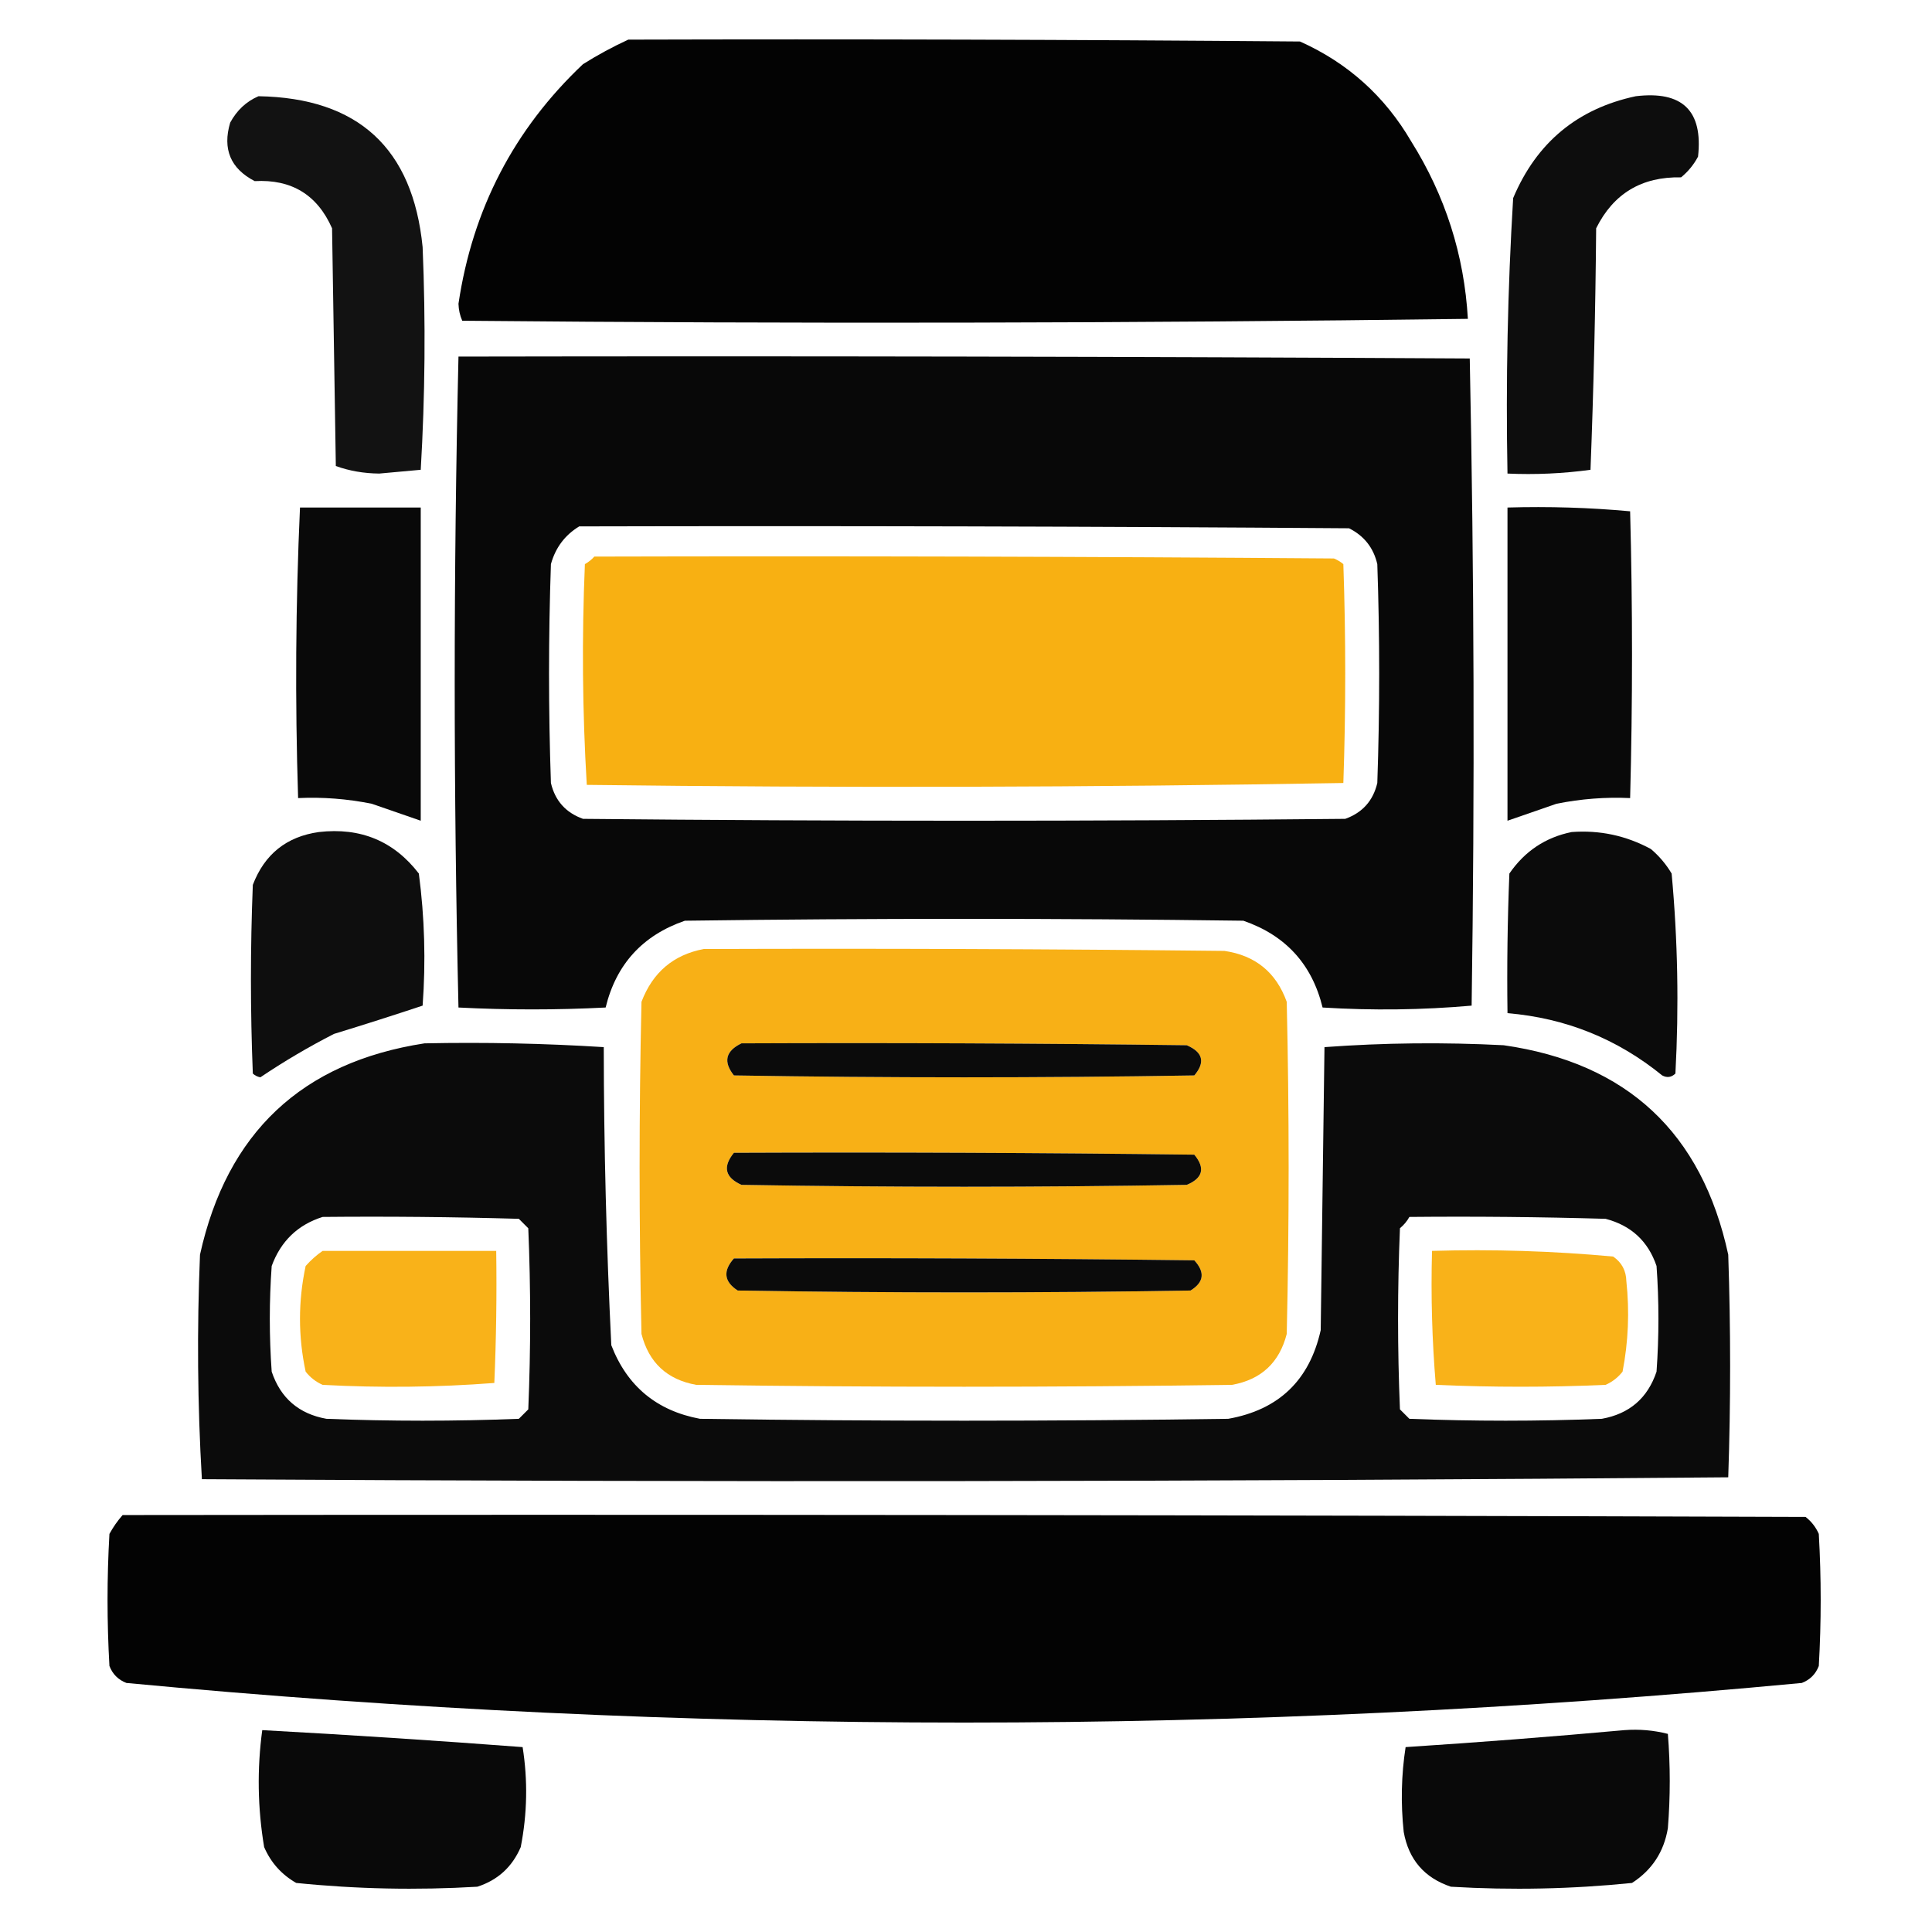
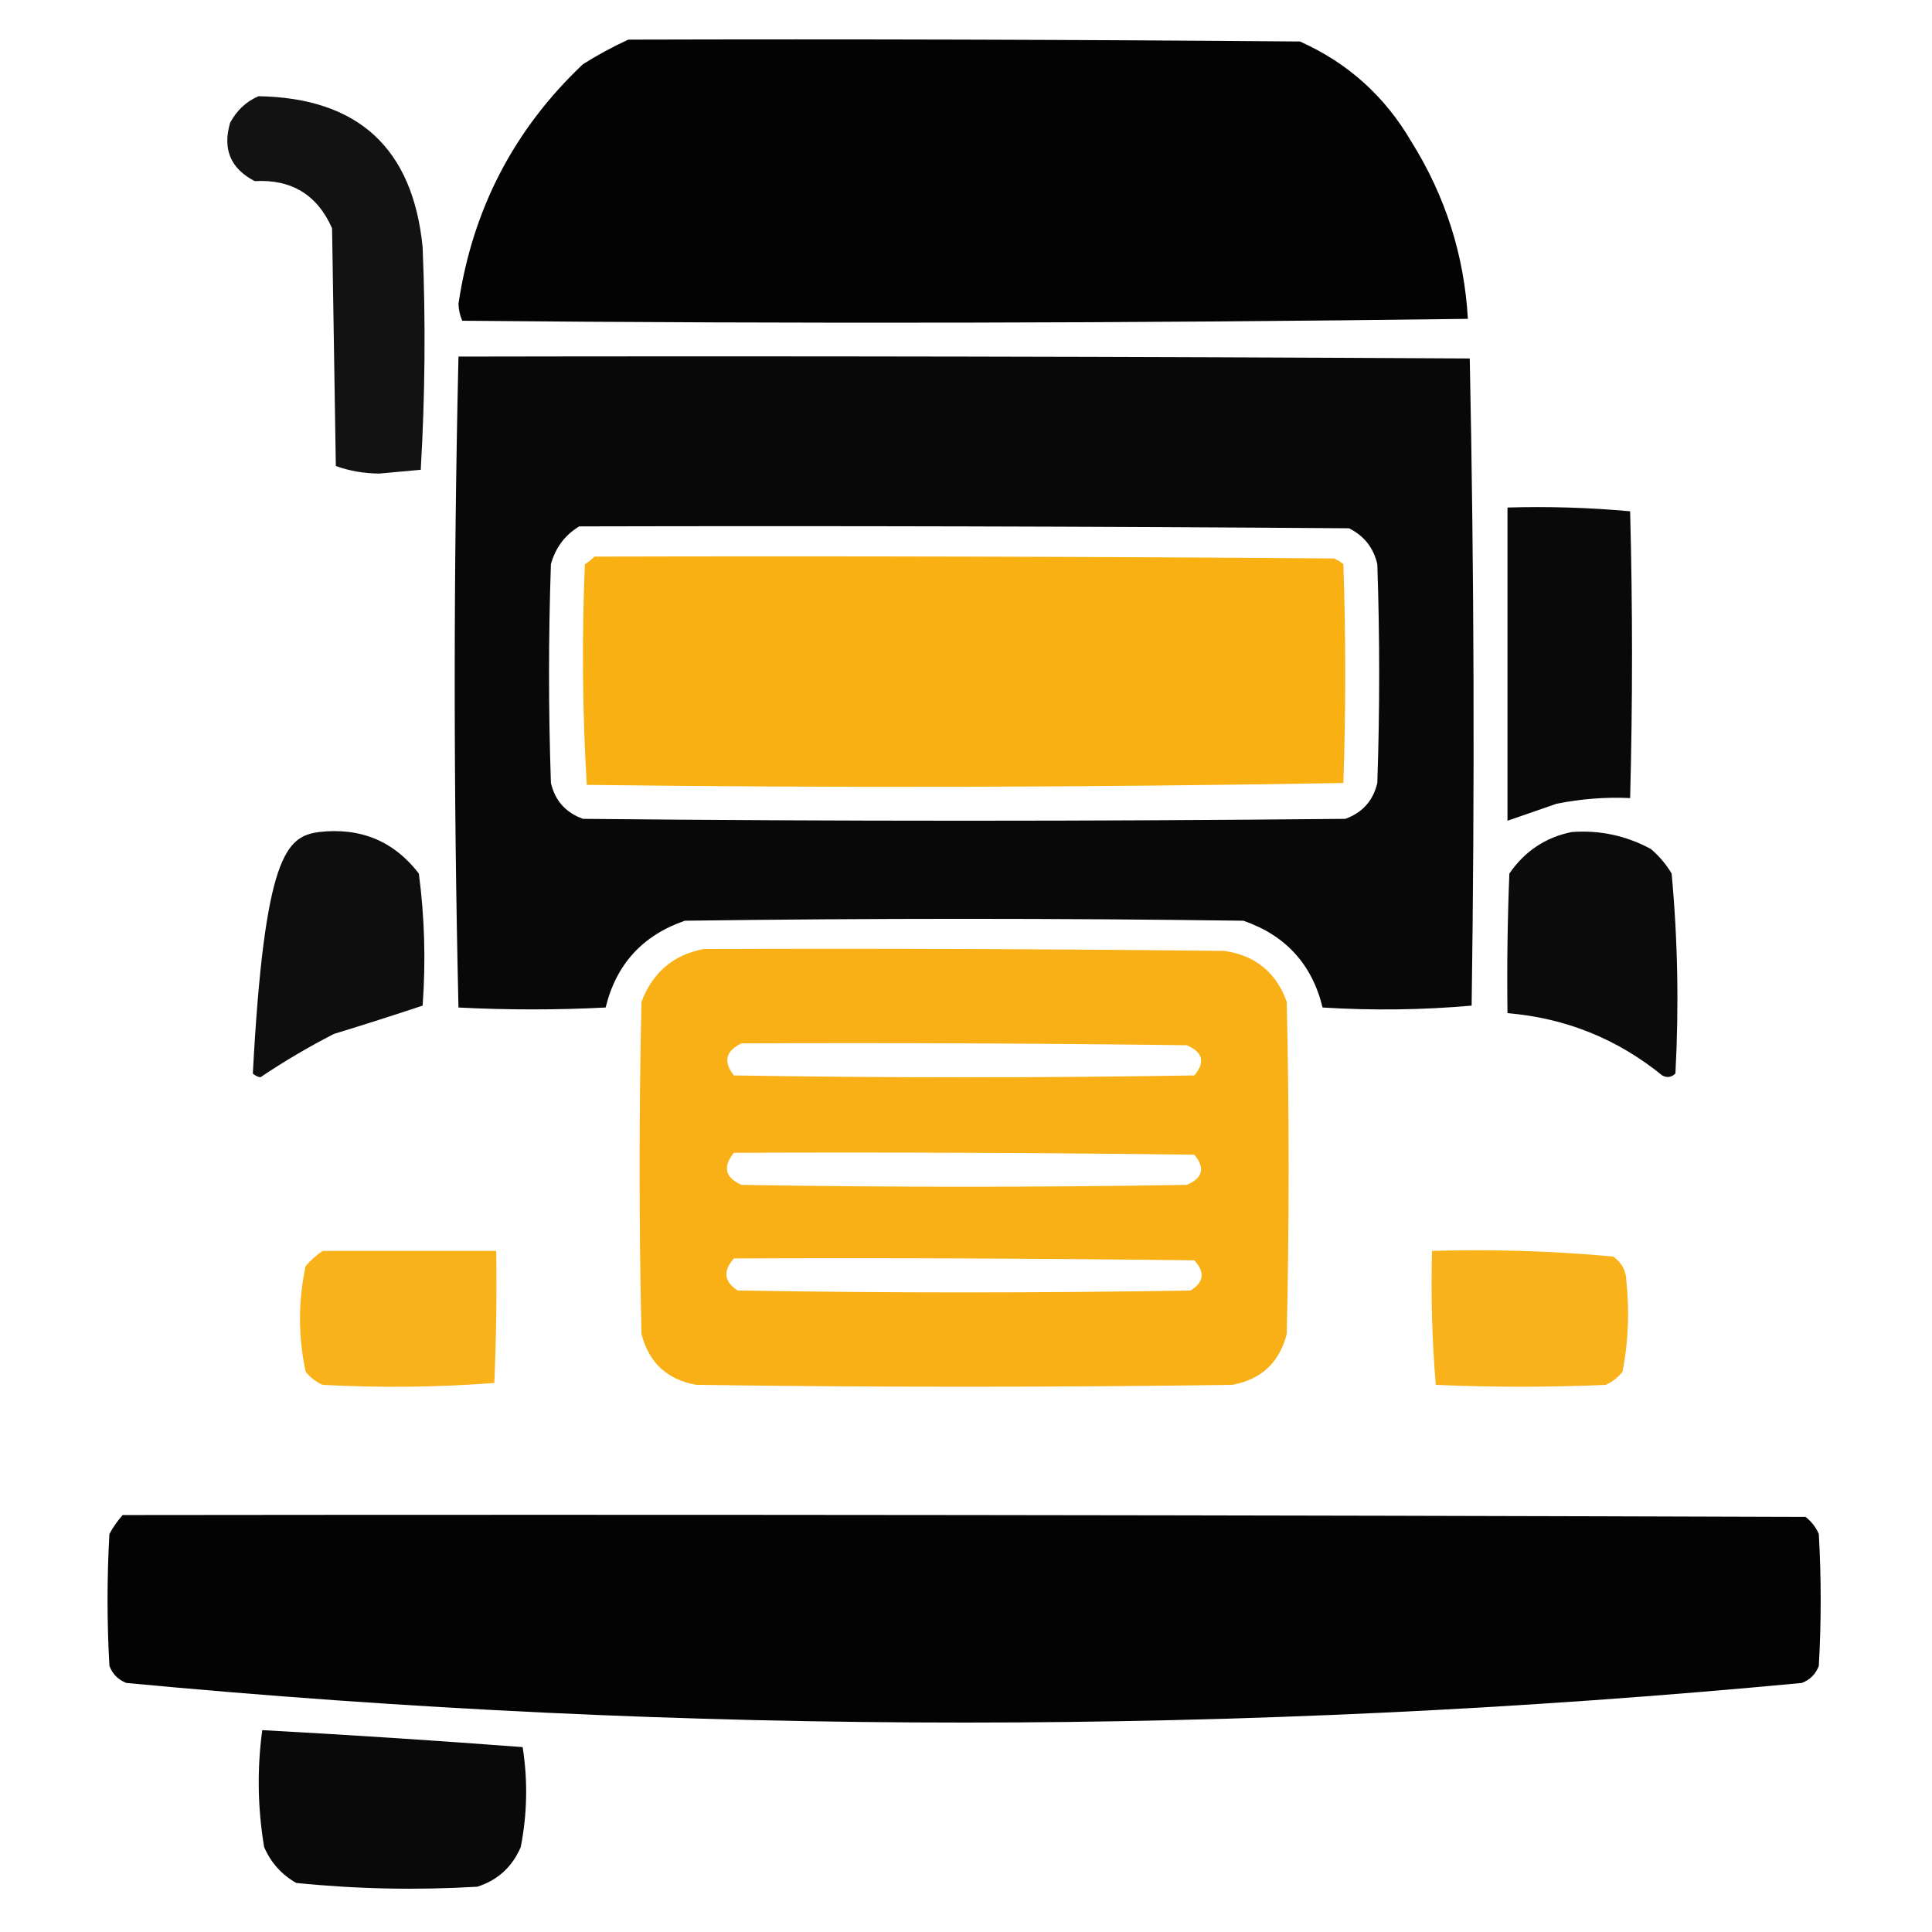
<svg xmlns="http://www.w3.org/2000/svg" width="137" height="137" viewBox="0 0 137 137" fill="none">
  <path opacity="0.985" fill-rule="evenodd" clip-rule="evenodd" d="M44.552 2.81C60.428 2.765 76.305 2.81 92.181 2.943C95.565 4.454 98.196 6.818 100.074 10.034C102.491 13.894 103.829 18.086 104.088 22.61C80.337 22.922 56.567 22.967 32.778 22.744C32.614 22.37 32.524 21.968 32.511 21.54C33.508 14.833 36.451 9.17 41.341 4.549C42.394 3.89 43.464 3.31 44.552 2.81Z" fill="black" />
  <path opacity="0.927" fill-rule="evenodd" clip-rule="evenodd" d="M18.329 6.823C25.395 6.942 29.275 10.51 29.969 17.526C30.189 22.8 30.144 28.063 29.835 33.313C28.854 33.403 27.873 33.492 26.892 33.581C25.796 33.57 24.77 33.392 23.814 33.046C23.725 27.427 23.636 21.808 23.547 16.189C22.499 13.813 20.671 12.698 18.062 12.844C16.347 11.955 15.767 10.572 16.322 8.696C16.795 7.821 17.464 7.196 18.329 6.823Z" fill="black" />
-   <path opacity="0.948" fill-rule="evenodd" clip-rule="evenodd" d="M115.995 6.823C119.298 6.425 120.77 7.852 120.41 11.105C120.11 11.673 119.709 12.164 119.206 12.576C116.417 12.52 114.41 13.724 113.185 16.189C113.138 21.909 113.004 27.617 112.784 33.314C110.83 33.58 108.868 33.67 106.897 33.581C106.774 27.056 106.908 20.545 107.299 14.048C108.955 10.115 111.854 7.707 115.995 6.823Z" fill="black" />
  <path opacity="0.967" fill-rule="evenodd" clip-rule="evenodd" d="M32.511 25.286C56.415 25.242 80.318 25.286 104.222 25.42C104.533 40.698 104.578 55.994 104.355 71.31C100.853 71.619 97.329 71.663 93.786 71.444C93.038 68.376 91.165 66.325 88.167 65.289C74.967 65.111 61.766 65.111 48.565 65.289C45.567 66.325 43.694 68.376 42.946 71.444C39.468 71.622 35.989 71.622 32.511 71.444C32.155 56.058 32.155 40.672 32.511 25.286ZM41.073 37.327C59.269 37.283 77.464 37.327 95.659 37.461C96.727 37.993 97.396 38.841 97.666 40.003C97.844 45.176 97.844 50.349 97.666 55.523C97.37 56.782 96.612 57.629 95.392 58.065C77.375 58.243 59.358 58.243 41.341 58.065C40.12 57.629 39.362 56.782 39.066 55.523C38.888 50.349 38.888 45.176 39.066 40.003C39.391 38.834 40.06 37.942 41.073 37.327Z" fill="black" />
-   <path opacity="0.961" fill-rule="evenodd" clip-rule="evenodd" d="M21.273 35.989C24.127 35.989 26.981 35.989 29.835 35.989C29.835 43.392 29.835 50.795 29.835 58.198C28.684 57.803 27.525 57.401 26.357 56.994C24.61 56.644 22.871 56.511 21.139 56.593C20.919 49.706 20.963 42.838 21.273 35.989Z" fill="black" />
  <path opacity="0.961" fill-rule="evenodd" clip-rule="evenodd" d="M106.897 35.989C109.818 35.904 112.717 35.993 115.594 36.257C115.772 43.036 115.772 49.814 115.594 56.593C113.862 56.511 112.122 56.645 110.376 56.994C109.208 57.401 108.049 57.803 106.897 58.199C106.897 50.795 106.897 43.393 106.897 35.989Z" fill="black" />
  <path opacity="0.979" fill-rule="evenodd" clip-rule="evenodd" d="M42.144 39.468C59.626 39.423 77.108 39.468 94.589 39.602C94.834 39.702 95.057 39.836 95.258 40.003C95.436 45.176 95.436 50.349 95.258 55.523C77.394 55.834 59.511 55.879 41.609 55.656C41.298 50.458 41.254 45.24 41.475 40.003C41.741 39.852 41.964 39.673 42.144 39.468Z" fill="#F8AE0E" />
-   <path opacity="0.944" fill-rule="evenodd" clip-rule="evenodd" d="M22.61 59.001C25.566 58.66 27.93 59.641 29.701 61.944C30.11 65.054 30.199 68.176 29.969 71.309C27.913 71.993 25.817 72.662 23.681 73.316C21.871 74.243 20.132 75.268 18.463 76.393C18.256 76.355 18.078 76.266 17.928 76.126C17.749 71.666 17.749 67.207 17.928 62.747C18.759 60.572 20.32 59.323 22.61 59.001Z" fill="black" />
+   <path opacity="0.944" fill-rule="evenodd" clip-rule="evenodd" d="M22.61 59.001C25.566 58.66 27.93 59.641 29.701 61.944C30.11 65.054 30.199 68.176 29.969 71.309C27.913 71.993 25.817 72.662 23.681 73.316C21.871 74.243 20.132 75.268 18.463 76.393C18.256 76.355 18.078 76.266 17.928 76.126C18.759 60.572 20.32 59.323 22.61 59.001Z" fill="black" />
  <path opacity="0.956" fill-rule="evenodd" clip-rule="evenodd" d="M111.446 59.001C113.439 58.852 115.312 59.254 117.066 60.205C117.657 60.706 118.147 61.286 118.537 61.944C118.972 66.654 119.061 71.381 118.805 76.126C118.524 76.398 118.212 76.443 117.868 76.26C114.677 73.664 111.021 72.192 106.898 71.844C106.853 68.543 106.898 65.243 107.031 61.944C108.12 60.36 109.592 59.379 111.446 59.001Z" fill="black" />
  <path opacity="0.961" fill-rule="evenodd" clip-rule="evenodd" d="M49.903 67.296C62.212 67.251 74.521 67.296 86.829 67.43C89.023 67.751 90.495 68.955 91.244 71.042C91.423 78.891 91.423 86.74 91.244 94.589C90.723 96.626 89.43 97.831 87.364 98.201C74.699 98.38 62.033 98.38 49.368 98.201C47.303 97.831 46.009 96.626 45.488 94.589C45.31 86.74 45.31 78.891 45.488 71.042C46.282 68.952 47.754 67.703 49.903 67.296ZM52.579 73.986C63.104 73.941 73.629 73.986 84.153 74.119C85.303 74.613 85.481 75.327 84.689 76.26C73.807 76.438 62.926 76.438 52.044 76.26C51.272 75.29 51.45 74.532 52.579 73.986ZM52.044 81.745C62.926 81.701 73.808 81.745 84.689 81.879C85.477 82.829 85.298 83.542 84.153 84.02C73.629 84.198 63.104 84.198 52.579 84.02C51.411 83.497 51.233 82.739 52.044 81.745ZM52.044 89.237C62.926 89.193 73.808 89.237 84.689 89.371C85.464 90.216 85.375 90.929 84.421 91.512C73.718 91.69 63.015 91.69 52.312 91.512C51.34 90.884 51.251 90.126 52.044 89.237Z" fill="#F8AE0E" />
-   <path opacity="0.957" fill-rule="evenodd" clip-rule="evenodd" d="M30.103 73.985C34.36 73.898 38.597 73.988 42.813 74.253C42.822 81.312 43.001 88.359 43.348 95.391C44.47 98.297 46.566 100.036 49.636 100.609C62.123 100.788 74.61 100.788 87.097 100.609C90.677 99.972 92.862 97.876 93.653 94.321C93.742 87.632 93.831 80.942 93.92 74.253C98.137 73.943 102.373 73.899 106.63 74.119C115.376 75.373 120.683 80.323 122.551 88.97C122.729 94.232 122.729 99.494 122.551 104.757C86.491 105.069 50.413 105.113 14.316 104.891C14.005 99.603 13.961 94.296 14.182 88.97C16.096 80.32 21.403 75.326 30.103 73.985ZM52.579 73.985C51.45 74.531 51.272 75.29 52.044 76.26C62.926 76.438 73.807 76.438 84.689 76.26C85.481 75.326 85.303 74.613 84.153 74.119C73.629 73.985 63.105 73.941 52.579 73.985ZM52.044 81.745C51.233 82.738 51.412 83.496 52.579 84.019C63.104 84.198 73.629 84.198 84.153 84.019C85.299 83.542 85.477 82.829 84.689 81.879C73.808 81.745 62.926 81.7 52.044 81.745ZM22.878 86.294C27.517 86.249 32.155 86.294 36.792 86.428C37.015 86.651 37.238 86.874 37.461 87.097C37.64 91.378 37.64 95.659 37.461 99.94C37.238 100.163 37.015 100.386 36.792 100.609C32.243 100.788 27.695 100.788 23.146 100.609C21.189 100.257 19.895 99.142 19.266 97.265C19.087 94.767 19.087 92.27 19.266 89.772C19.913 88.01 21.117 86.851 22.878 86.294ZM99.941 86.294C104.58 86.249 109.218 86.294 113.855 86.428C115.664 86.899 116.868 88.014 117.467 89.772C117.645 92.27 117.645 94.767 117.467 97.265C116.838 99.142 115.544 100.257 113.587 100.609C109.038 100.788 104.489 100.788 99.941 100.609C99.718 100.386 99.495 100.163 99.272 99.94C99.093 95.659 99.093 91.378 99.272 87.097C99.551 86.863 99.774 86.596 99.941 86.294ZM52.044 89.237C51.251 90.126 51.34 90.884 52.312 91.512C63.015 91.69 73.718 91.69 84.421 91.512C85.375 90.929 85.464 90.216 84.689 89.371C73.808 89.237 62.926 89.193 52.044 89.237Z" fill="black" />
  <path opacity="0.952" fill-rule="evenodd" clip-rule="evenodd" d="M22.878 88.702C26.981 88.702 31.084 88.702 35.187 88.702C35.231 91.825 35.187 94.947 35.053 98.067C31.014 98.377 26.956 98.422 22.878 98.201C22.4 97.991 21.999 97.679 21.674 97.265C21.139 94.767 21.139 92.27 21.674 89.772C22.048 89.352 22.449 88.995 22.878 88.702Z" fill="#F8AE0E" />
  <path opacity="0.952" fill-rule="evenodd" clip-rule="evenodd" d="M101.546 88.702C105.853 88.576 110.134 88.71 114.39 89.103C114.996 89.52 115.308 90.1 115.326 90.843C115.557 93 115.468 95.141 115.058 97.264C114.734 97.679 114.332 97.991 113.854 98.201C109.841 98.379 105.827 98.379 101.813 98.201C101.549 95.056 101.46 91.89 101.546 88.702Z" fill="#F8AE0E" />
  <path opacity="0.985" fill-rule="evenodd" clip-rule="evenodd" d="M8.696 107.433C48.476 107.388 88.256 107.433 128.036 107.567C128.451 107.891 128.763 108.293 128.973 108.771C129.151 111.893 129.151 115.014 128.973 118.136C128.75 118.716 128.348 119.117 127.769 119.34C88.167 123.086 48.565 123.086 8.964 119.34C8.384 119.117 7.983 118.716 7.76 118.136C7.581 115.014 7.581 111.893 7.76 108.771C8.027 108.283 8.339 107.837 8.696 107.433Z" fill="black" />
  <path opacity="0.961" fill-rule="evenodd" clip-rule="evenodd" d="M18.597 122.685C24.755 123.021 30.91 123.422 37.06 123.889C37.433 126.248 37.389 128.612 36.926 130.979C36.322 132.386 35.296 133.323 33.849 133.789C29.55 134.044 25.268 133.955 21.005 133.521C19.965 132.927 19.207 132.08 18.731 130.979C18.268 128.208 18.223 125.443 18.597 122.685Z" fill="black" />
-   <path opacity="0.962" fill-rule="evenodd" clip-rule="evenodd" d="M115.193 122.685C116.246 122.606 117.272 122.695 118.27 122.952C118.448 125.182 118.448 127.412 118.27 129.642C117.992 131.314 117.144 132.607 115.728 133.522C111.464 133.955 107.183 134.045 102.884 133.789C101.006 133.16 99.891 131.867 99.539 129.909C99.322 127.881 99.366 125.874 99.673 123.889C104.892 123.55 110.065 123.149 115.193 122.685Z" fill="black" />
</svg>